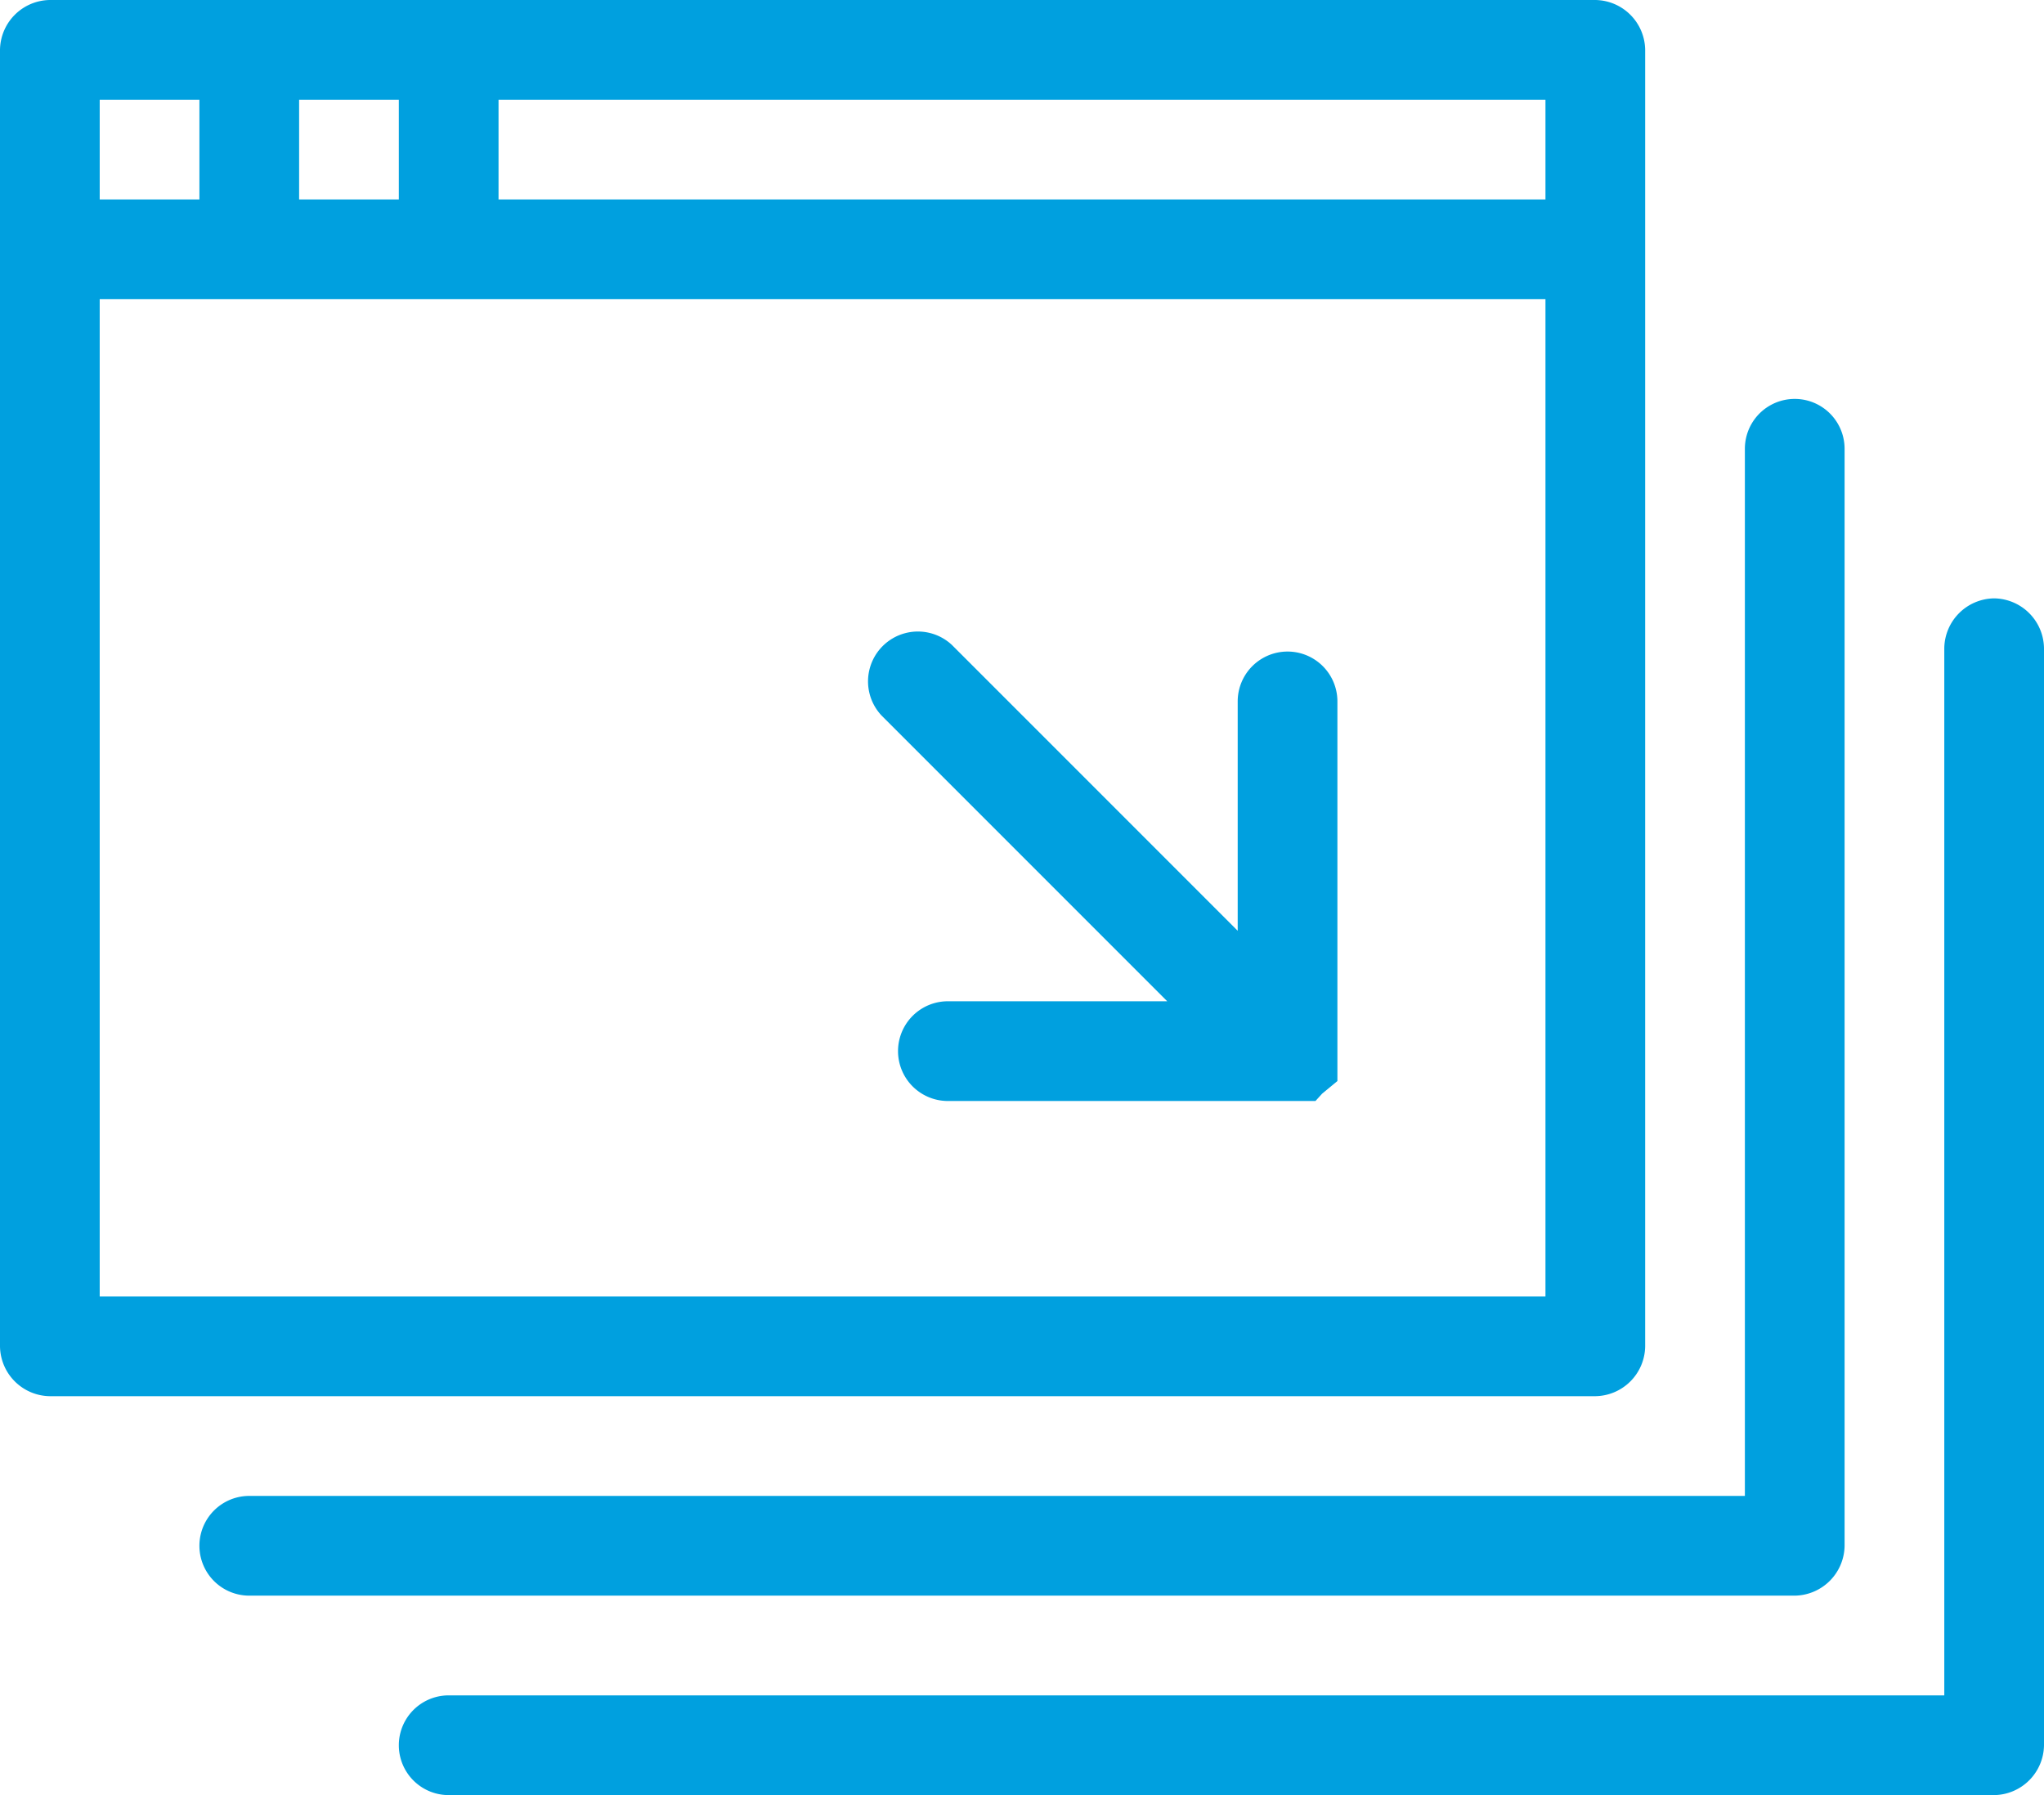
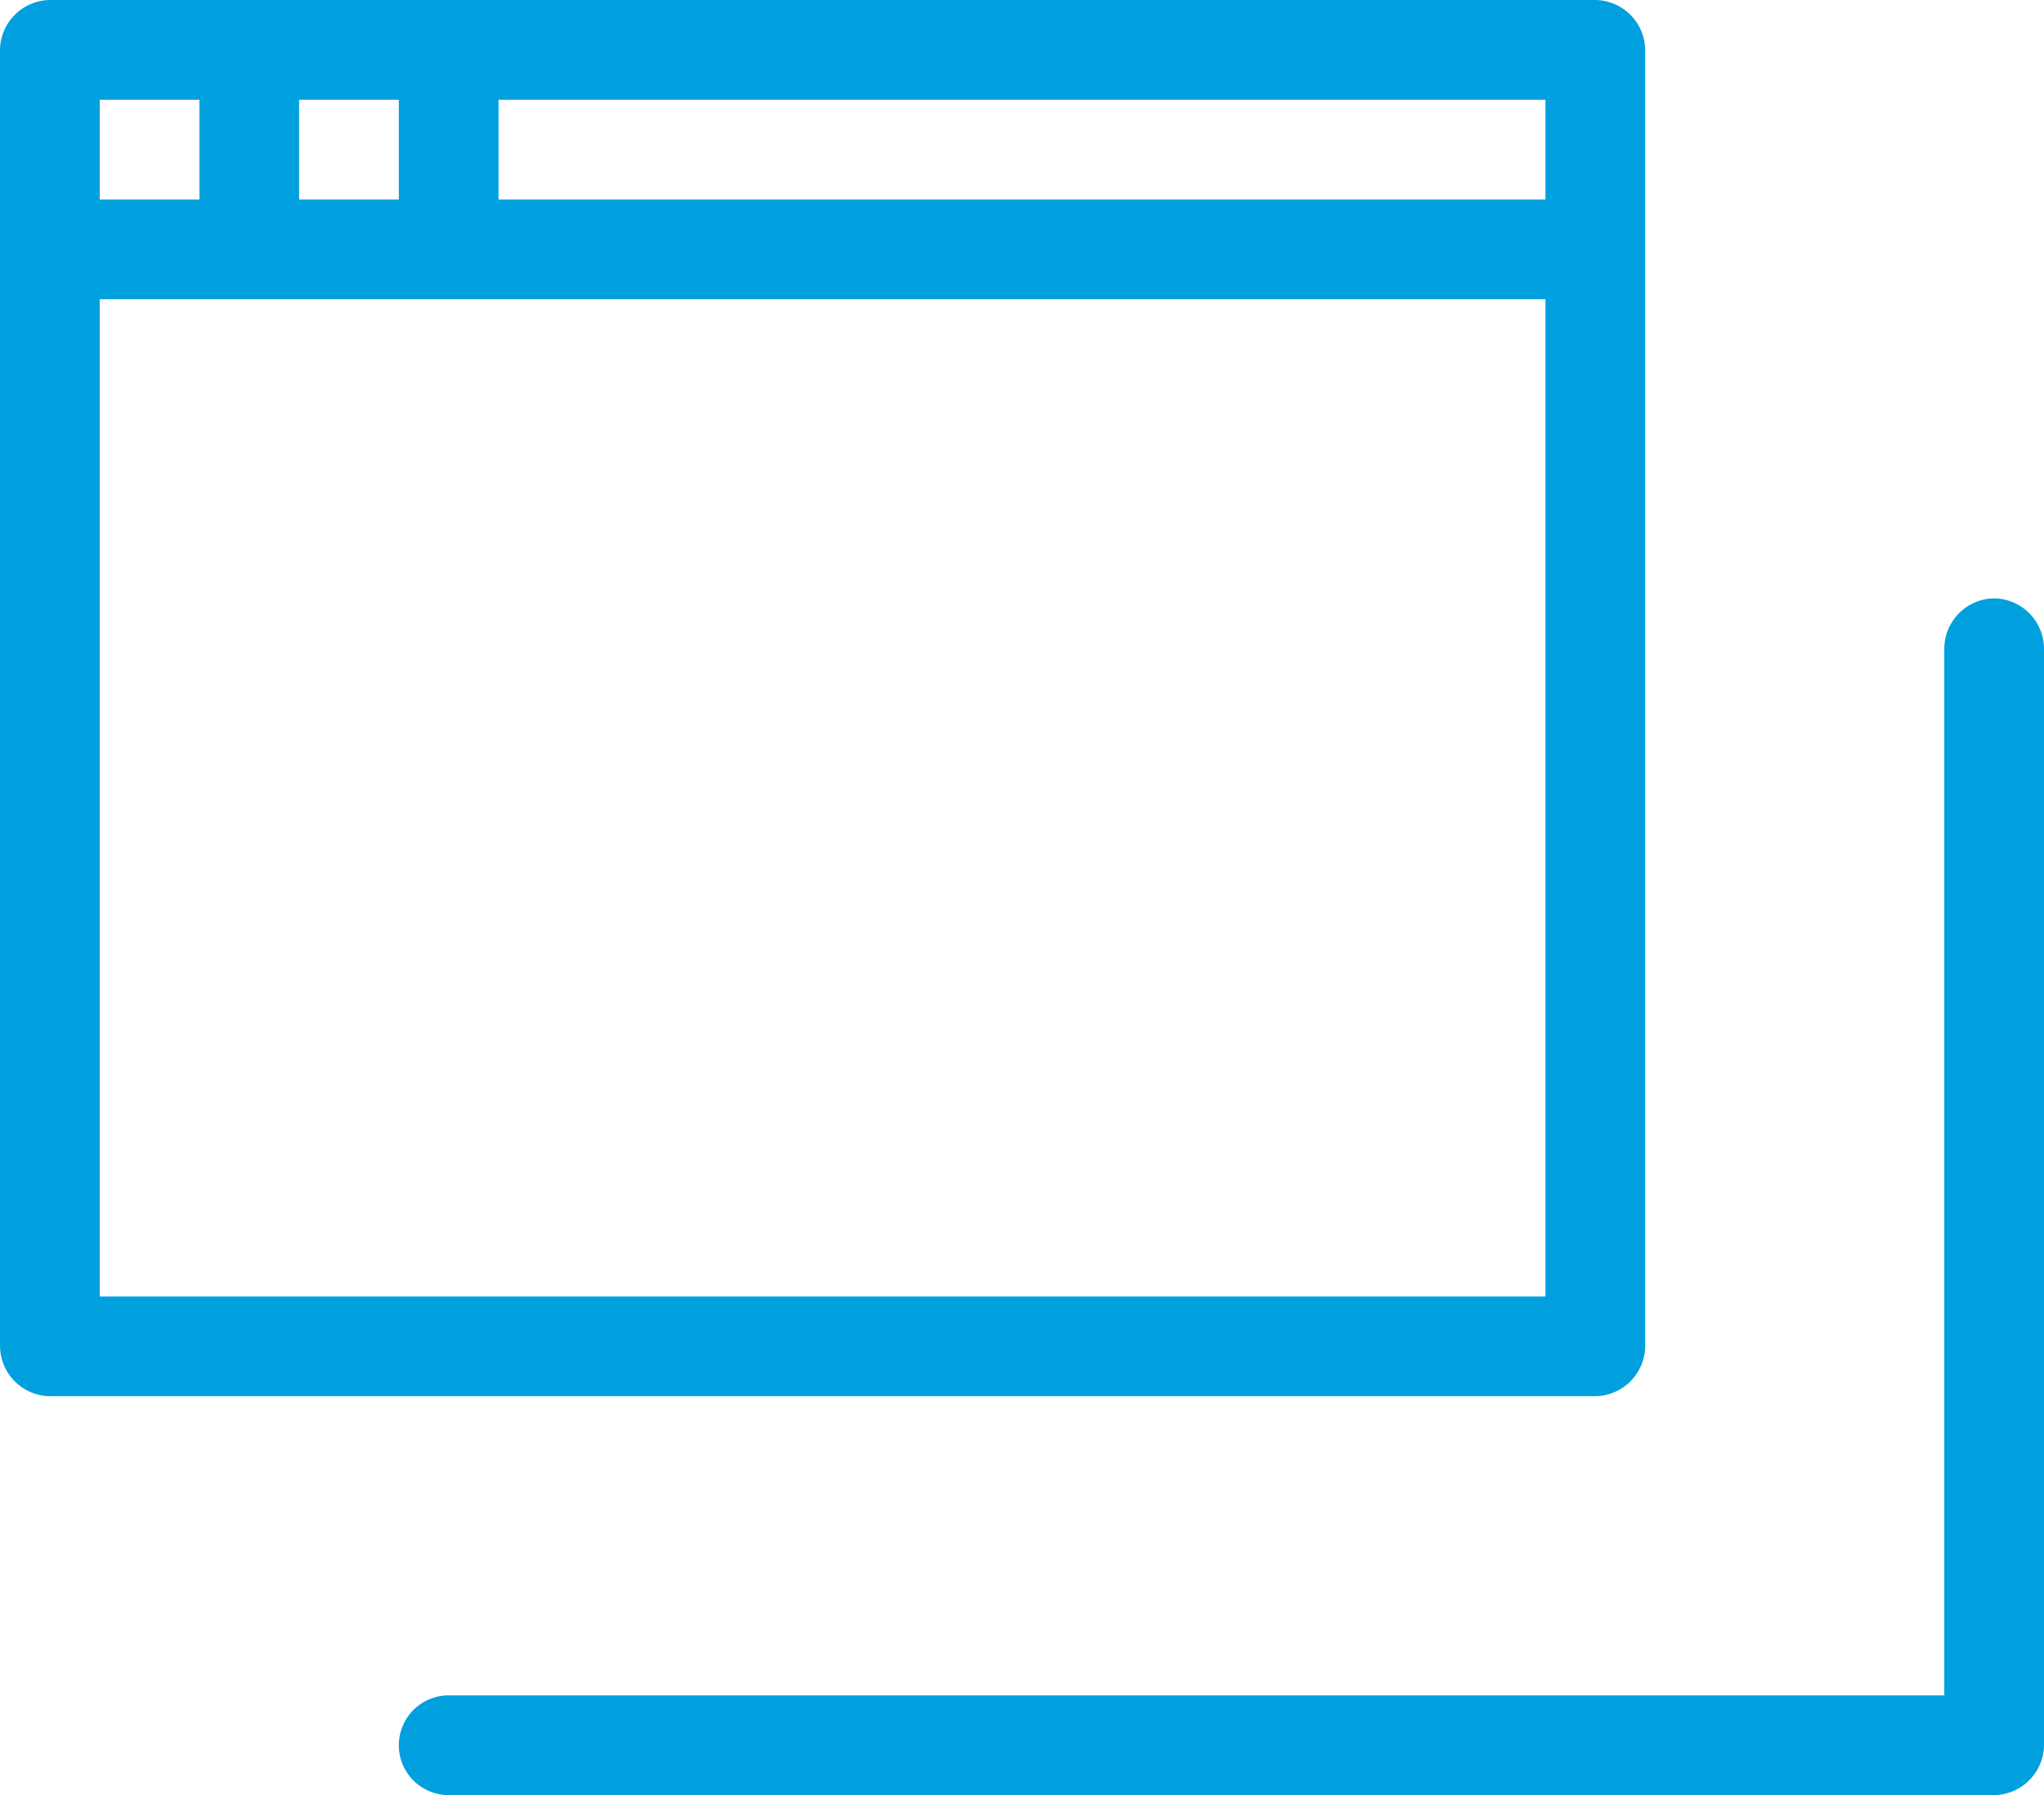
<svg xmlns="http://www.w3.org/2000/svg" viewBox="0 0 30.75 27">
  <defs>
    <style>.a{fill:#00a0df;}</style>
  </defs>
  <path class="a" d="M30,9a.76.76,0,0,0-.75.75V25.5H6.75a.75.75,0,0,0,0,1.5H30a.76.76,0,0,0,.75-.75V9.75A.76.76,0,0,0,30,9Z" />
  <path class="a" d="M24.75,20.25V.75A.76.76,0,0,0,24,0H.75A.76.76,0,0,0,0,.75v19.5A.76.76,0,0,0,.75,21H24A.76.76,0,0,0,24.75,20.25ZM23.25,3H7.5V1.5H23.25ZM4.5,3V1.5H6V3ZM3,1.5V3H1.5V1.5Zm-1.5,18V4.5H23.25v15Z" />
-   <path class="a" d="M27.75,23.25V6.75a.75.75,0,0,0-1.5,0V22.5H3.75a.75.75,0,0,0,0,1.5H27A.76.76,0,0,0,27.75,23.25Z" />
-   <path class="a" d="M20.12,16.26l0,0,0,0,0,0s0,0,0,0l0,0a0,0,0,0,1,0,0,.06.06,0,0,1,0,0,0,0,0,0,1,0,0V10.55a.75.75,0,0,0-1.5,0V14l-4.3-4.3a.75.75,0,0,0-1.06,1.06l4.3,4.3H14.26a.75.75,0,0,0,0,1.5h5.46l0,0h.07l0,0,0,0,0,0,0,0,0,0,.1-.11s0,0,0,0Z" />
</svg>